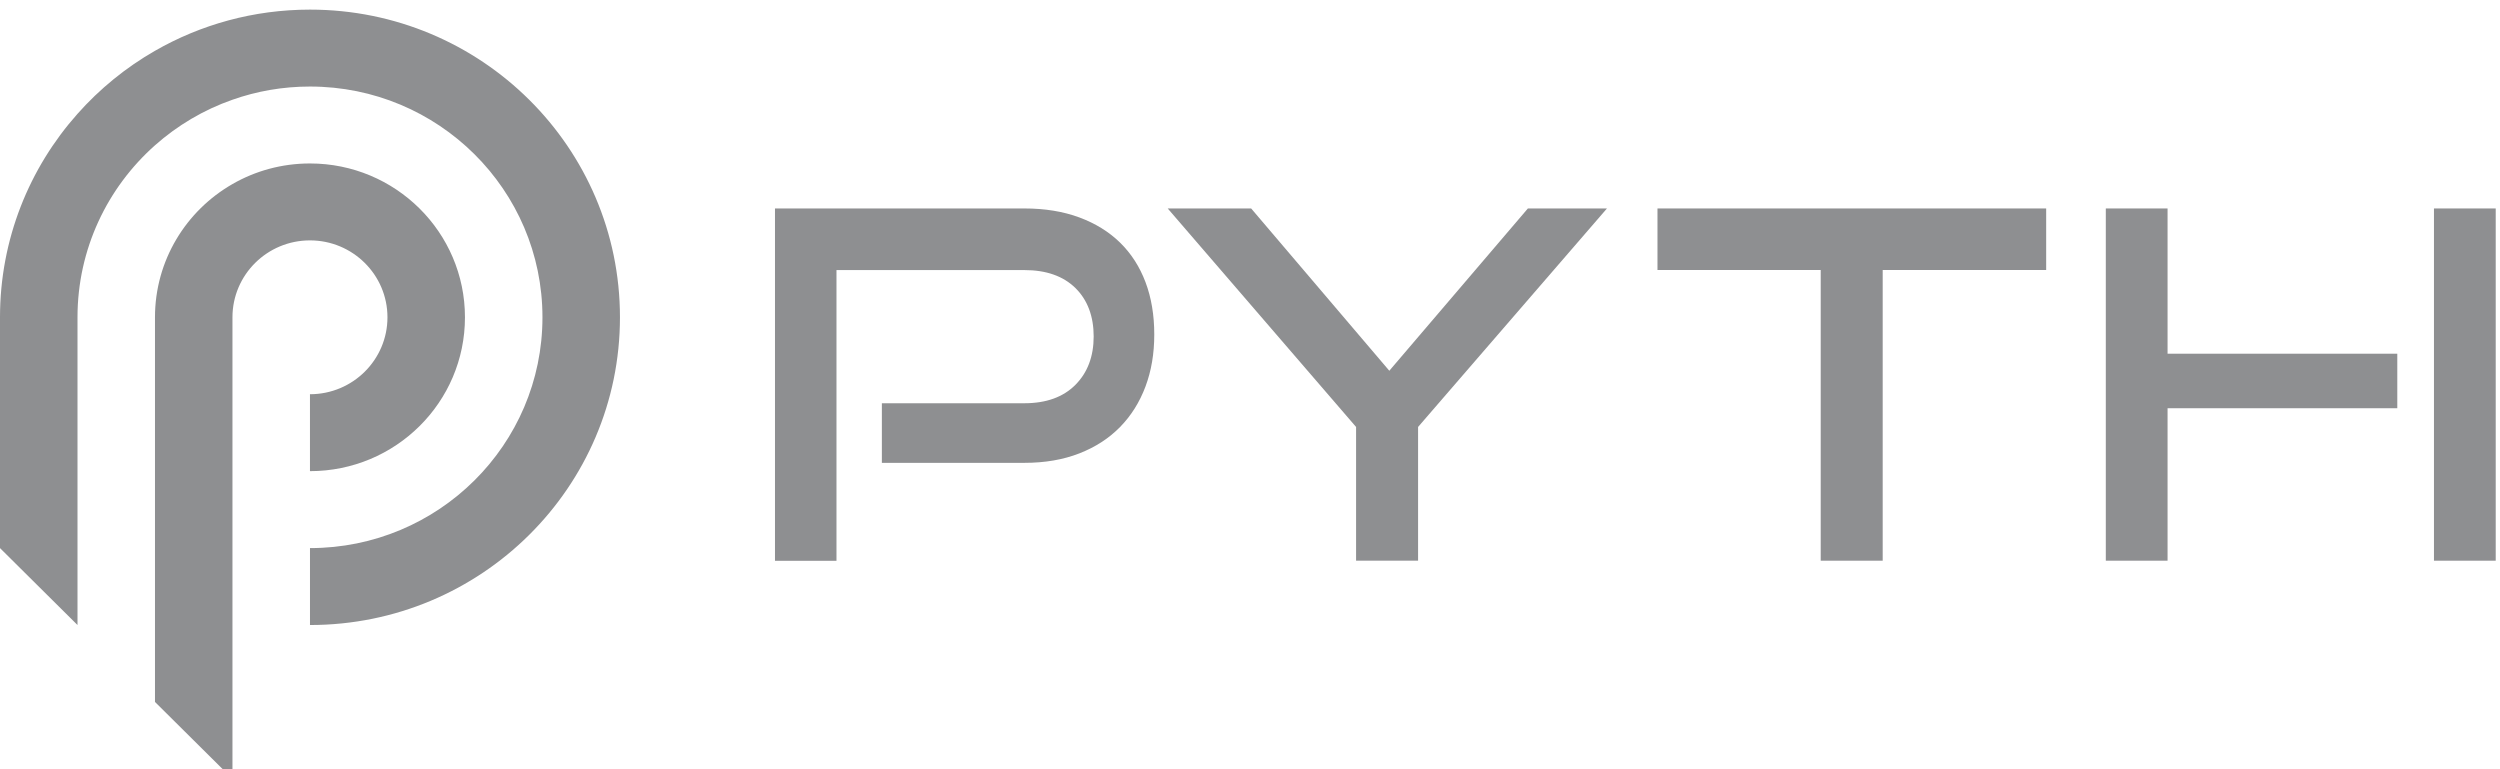
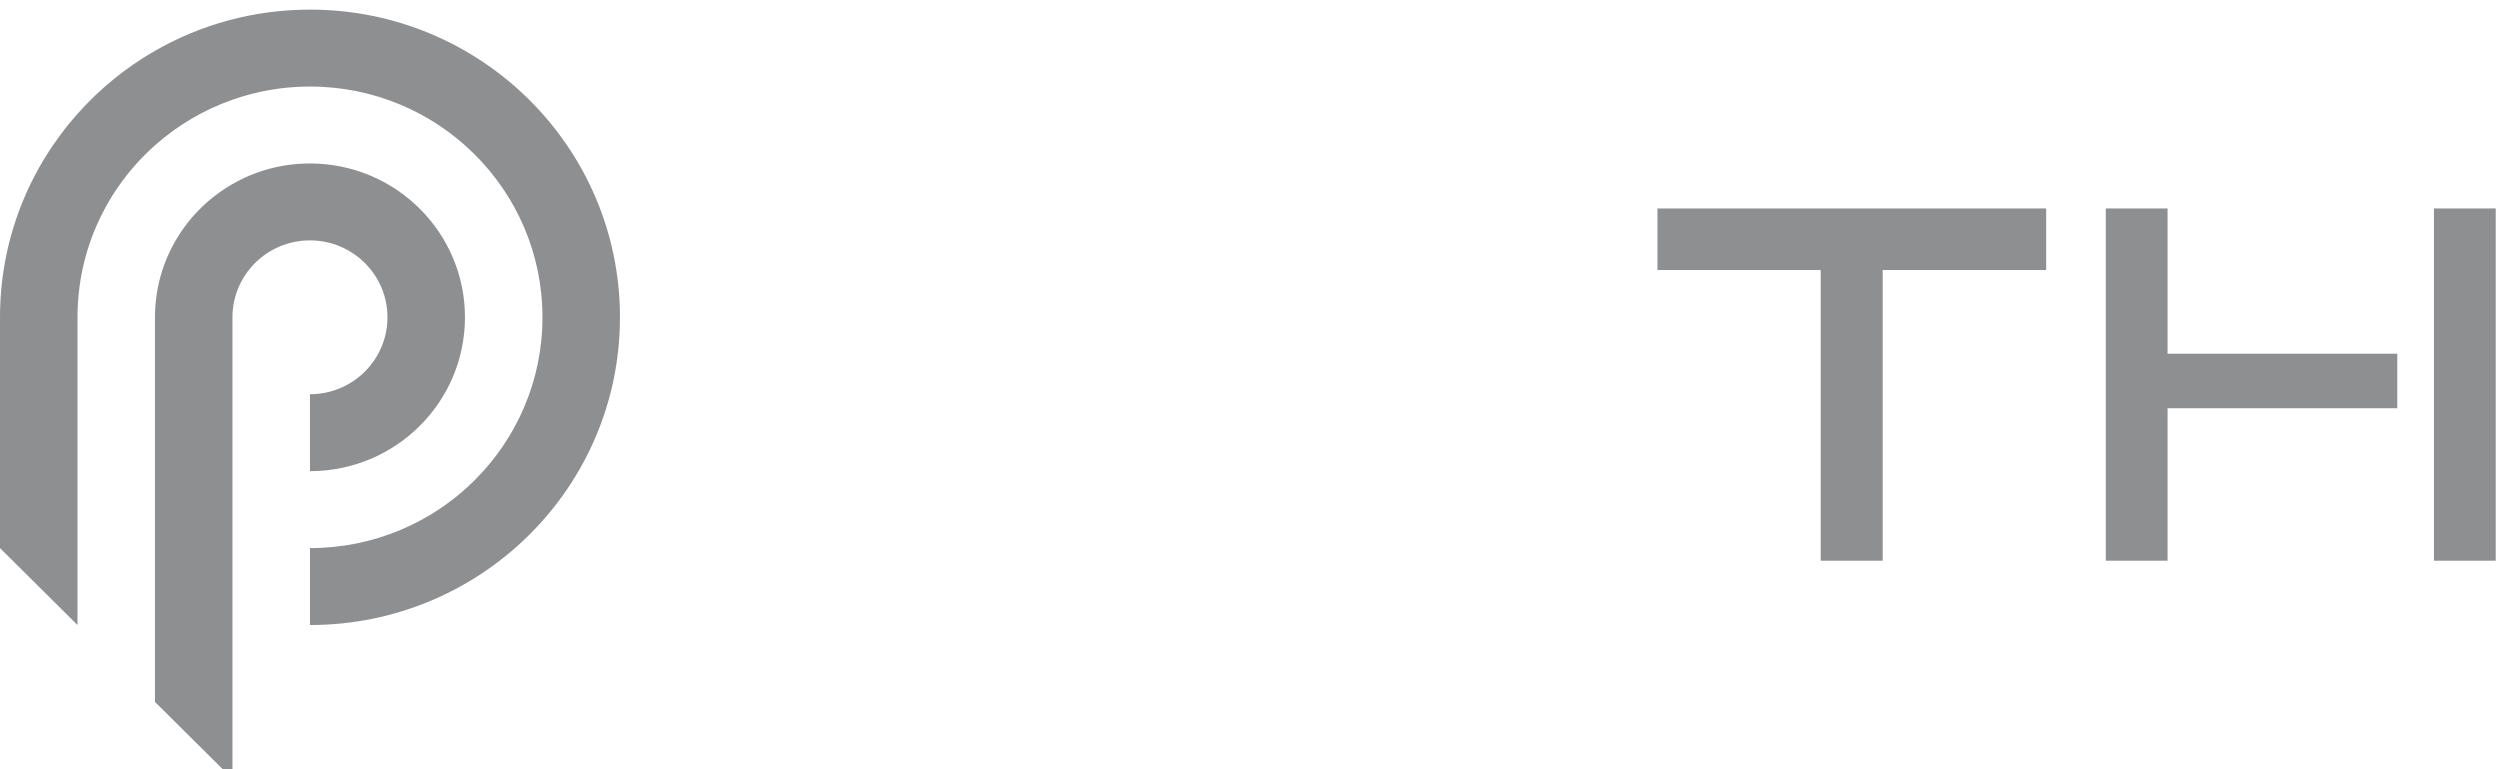
<svg xmlns="http://www.w3.org/2000/svg" width="130" height="40" viewBox="0 0 130 40" fill="none">
  <g clip-path="url(#clip0_368_2810)">
-     <path d="M45.857 24.068V20.969H53.268C54.401 20.969 55.285 20.65 55.92 20.013C56.554 19.375 56.871 18.534 56.871 17.494C56.871 16.454 56.554 15.597 55.92 14.976C55.285 14.354 54.401 14.044 53.268 14.044H43.497V29.16H40.299V10.84H53.268C54.334 10.84 55.285 10.995 56.124 11.306C56.961 11.617 57.668 12.053 58.244 12.617C58.82 13.18 59.26 13.864 59.565 14.669C59.869 15.475 60.022 16.382 60.022 17.391C60.022 18.399 59.869 19.284 59.565 20.1C59.26 20.913 58.82 21.616 58.244 22.204C57.668 22.792 56.963 23.25 56.124 23.577C55.288 23.904 54.334 24.068 53.268 24.068H45.857Z" fill="#8E8F91" />
-     <path d="M70.516 29.156V22.202L60.721 10.84H65.06L72.244 19.279L79.45 10.84H83.562L73.74 22.202V29.156H70.516Z" fill="#8E8F91" />
    <path d="M94.677 29.156V14.04H86.189V10.84H106.401V14.04H97.9V29.156H94.677Z" fill="#8E8F91" />
    <path d="M126.566 10.84H129.777V29.156H126.566V10.84Z" fill="#8E8F91" />
    <path d="M112.713 29.156V21.228H124.659V18.393H112.713V10.84H109.502V29.156H112.713Z" fill="#8E8F91" />
    <path d="M20.148 16.5C20.148 18.709 18.343 20.5 16.118 20.5V24.5C20.569 24.5 24.178 20.918 24.178 16.5C24.178 12.082 20.569 8.5 16.118 8.5C14.651 8.5 13.273 8.889 12.088 9.571C9.679 10.953 8.059 13.539 8.059 16.5V36.501L11.682 40.097L12.088 40.501V16.5C12.088 14.291 13.893 12.5 16.118 12.5C18.343 12.5 20.148 14.291 20.148 16.5Z" fill="#8E8F91" />
    <path d="M16.119 0.5C13.183 0.5 10.431 1.28 8.059 2.642C6.541 3.512 5.182 4.621 4.03 5.919C1.522 8.739 0 12.444 0 16.5V28.501L4.03 32.501V16.5C4.03 12.947 5.586 9.754 8.059 7.556C9.222 6.525 10.587 5.71 12.089 5.186C13.349 4.741 14.706 4.5 16.119 4.5C22.795 4.5 28.208 9.873 28.208 16.5C28.208 23.128 22.795 28.501 16.119 28.501V32.501C25.022 32.501 32.238 25.337 32.238 16.5C32.238 7.664 25.022 0.5 16.119 0.5Z" fill="#8E8F91" />
  </g>
  <defs>
    <clipPath id="clip0_368_2810">
      <rect width="130" height="40" fill="white" />
    </clipPath>
  </defs>
</svg>